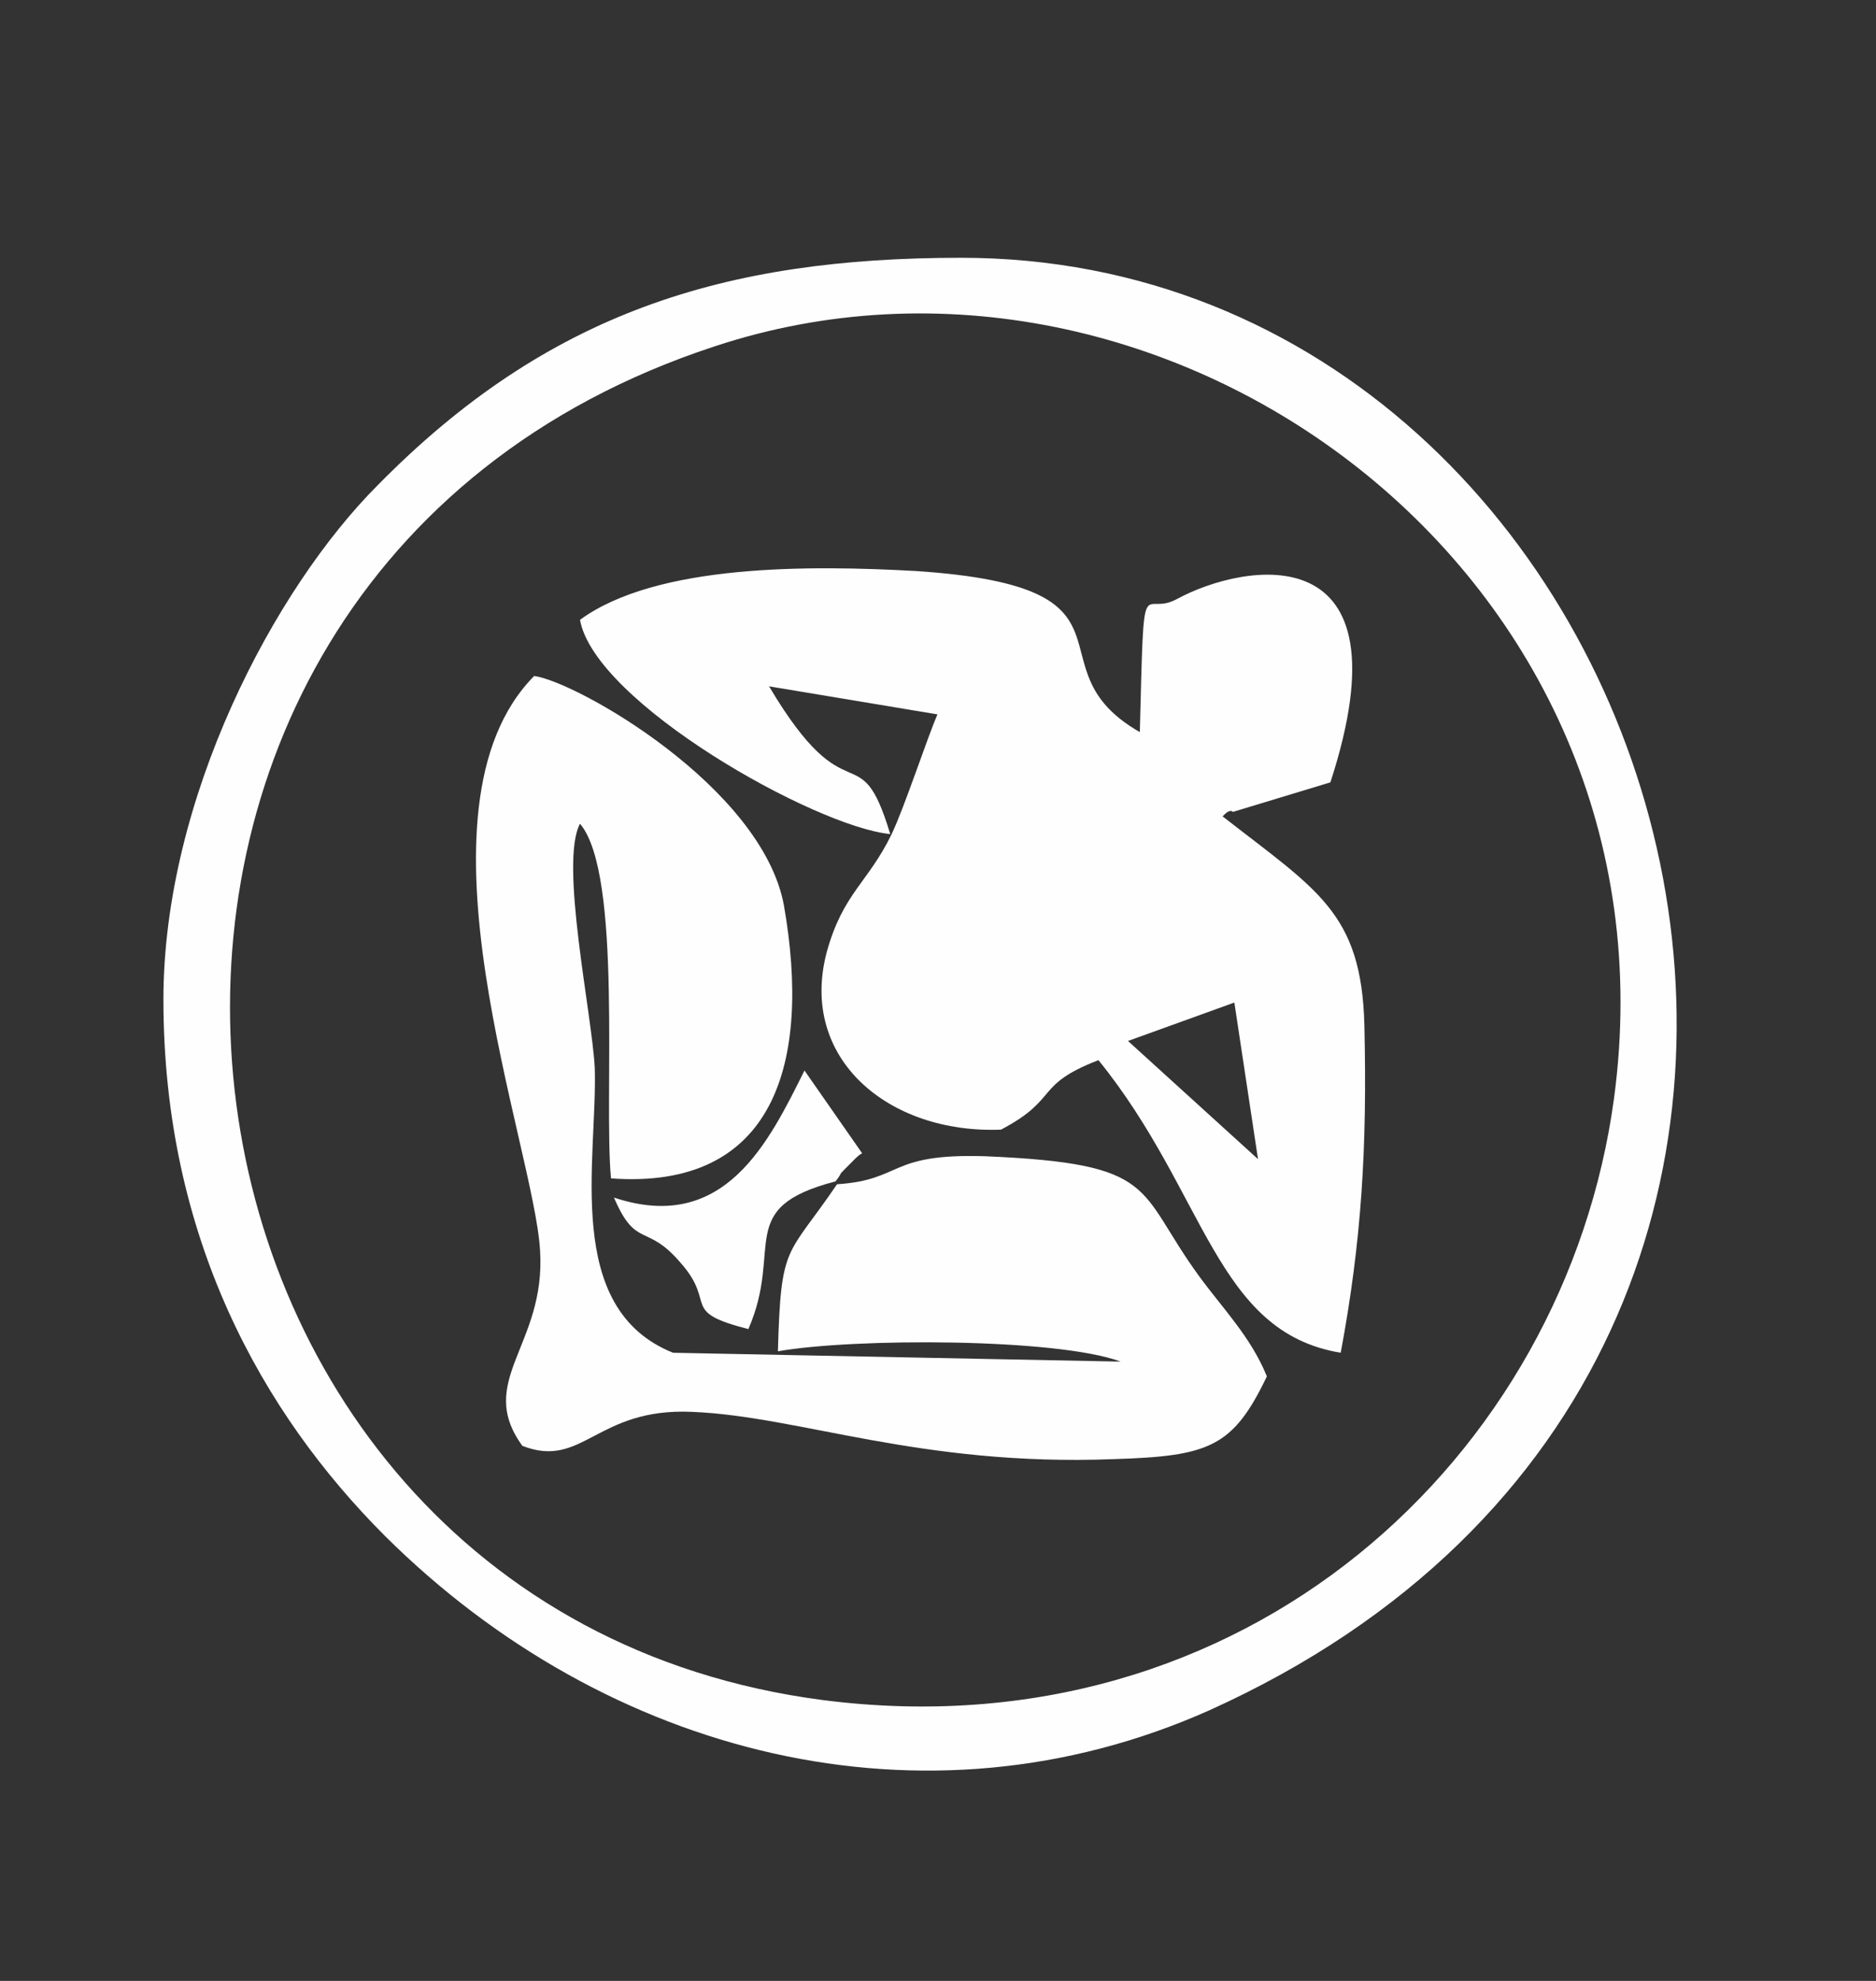
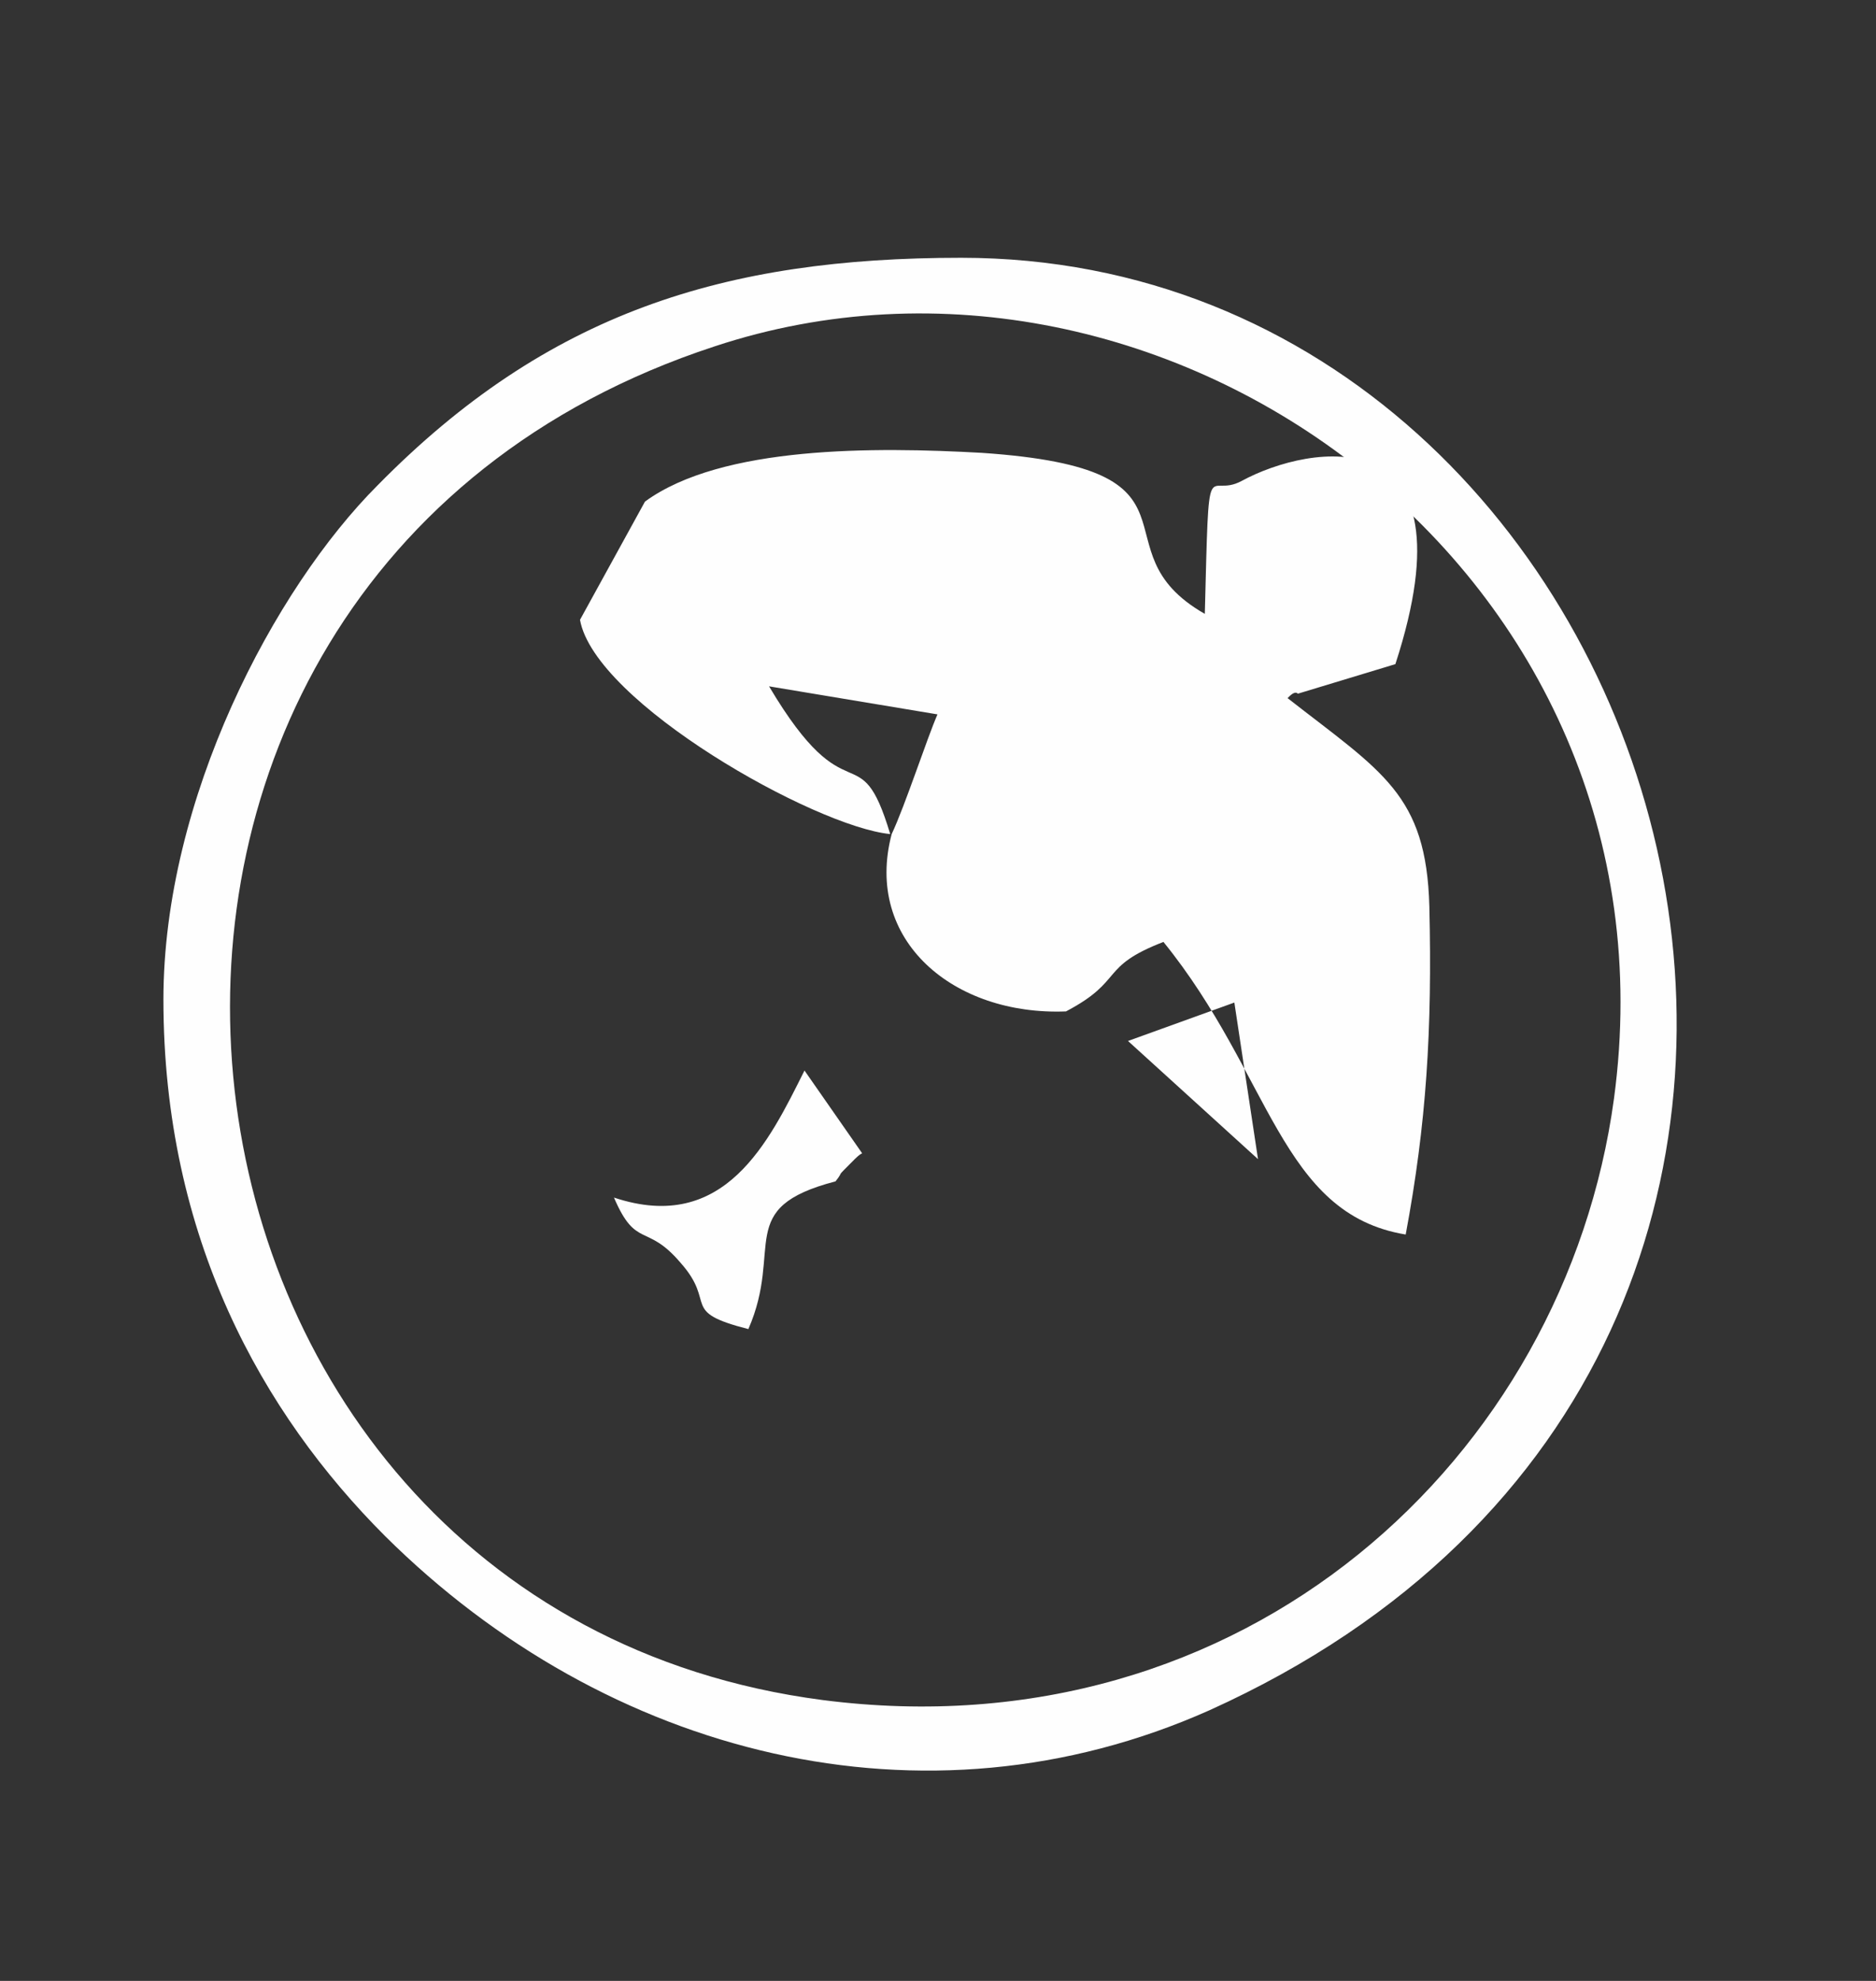
<svg xmlns="http://www.w3.org/2000/svg" xmlns:ns1="http://www.serif.com/" width="100%" height="100%" viewBox="0 0 36 38" version="1.1" xml:space="preserve" style="fill-rule:evenodd;clip-rule:evenodd;stroke-linejoin:round;stroke-miterlimit:1.414;">
  <rect x="0" y="0" width="36" height="38" fill="#333333" stroke="none" />
  <g id="_17" ns1:id="17">
    <path d="M3.136,19.175c0,4.564 1.899,7.937 4.252,10.29c4.252,4.223 10.347,5.782 15.817,3.345c15.393,-6.945 9.1,-27.865 -4.762,-27.865c-4.535,0 -7.937,1.049 -11.197,4.365c-1.984,1.985 -4.11,6.01 -4.11,9.865Zm27.836,1.899c-0.935,6.888 -7.086,12.586 -15.193,11.537c-13.635,-1.786 -15.818,-21.458 -2.07,-25.965c8.646,-2.863 18.624,4.337 17.263,14.428Z" style="fill:#fefefe;" />
-     <path d="M11.13,11.89c0.283,1.587 4.507,3.969 5.953,4.11c-0.596,-1.984 -0.794,-0.255 -2.325,-2.834l3.232,0.538c-0.199,0.454 -0.624,1.758 -0.879,2.296c-0.454,0.936 -0.936,1.134 -1.247,2.268c-0.539,2.041 1.19,3.487 3.345,3.402c1.133,-0.596 0.623,-0.851 1.87,-1.333c2.07,2.551 2.24,5.216 4.649,5.613c0.397,-2.126 0.51,-3.912 0.454,-6.293c-0.057,-2.154 -0.907,-2.58 -2.721,-3.997c0.056,-0.057 0.141,-0.142 0.198,-0.085l1.871,-0.567c1.559,-4.79 -1.644,-4.224 -2.948,-3.515c-0.681,0.369 -0.624,-0.737 -0.709,2.551c-2.183,-1.247 0.312,-2.778 -4.28,-3.089c-2.041,-0.114 -4.989,-0.142 -6.463,0.935Zm10.516,8.079l2.041,-0.737l0.454,3.004l-2.495,-2.267Z" style="fill:#fefefe;" />
-     <path d="M16.062,22.718c-0.964,1.418 -1.077,1.106 -1.134,3.204c1.446,-0.256 5.358,-0.256 6.577,0.198l-8.589,-0.17c-2.126,-0.851 -1.446,-3.714 -1.503,-5.471c-0.056,-1.049 -0.68,-3.94 -0.283,-4.677c0.822,0.964 0.453,5.301 0.595,6.803c3.118,0.227 3.855,-2.183 3.317,-5.244c-0.426,-2.268 -3.969,-4.28 -4.791,-4.394c-2.523,2.551 0,9.014 0.113,11.027c0.114,1.814 -1.247,2.494 -0.34,3.742c1.162,0.453 1.418,-0.737 3.26,-0.652c2.069,0.085 4.365,1.049 8.079,0.907c1.842,-0.057 2.296,-0.227 2.948,-1.588c-0.312,-0.765 -0.85,-1.304 -1.304,-1.927c-1.219,-1.673 -0.737,-2.154 -4.11,-2.296c-1.871,-0.057 -1.559,0.453 -2.835,0.538Z" style="fill:#fefefe;" />
+     <path d="M11.13,11.89c0.283,1.587 4.507,3.969 5.953,4.11c-0.596,-1.984 -0.794,-0.255 -2.325,-2.834l3.232,0.538c-0.199,0.454 -0.624,1.758 -0.879,2.296c-0.539,2.041 1.19,3.487 3.345,3.402c1.133,-0.596 0.623,-0.851 1.87,-1.333c2.07,2.551 2.24,5.216 4.649,5.613c0.397,-2.126 0.51,-3.912 0.454,-6.293c-0.057,-2.154 -0.907,-2.58 -2.721,-3.997c0.056,-0.057 0.141,-0.142 0.198,-0.085l1.871,-0.567c1.559,-4.79 -1.644,-4.224 -2.948,-3.515c-0.681,0.369 -0.624,-0.737 -0.709,2.551c-2.183,-1.247 0.312,-2.778 -4.28,-3.089c-2.041,-0.114 -4.989,-0.142 -6.463,0.935Zm10.516,8.079l2.041,-0.737l0.454,3.004l-2.495,-2.267Z" style="fill:#fefefe;" />
    <path d="M16.034,22.662c0.198,-0.255 -0.057,0 0.368,-0.426c0.029,-0.028 0.085,-0.085 0.142,-0.113l-1.106,-1.587c-0.68,1.36 -1.53,3.146 -3.656,2.437c0.425,0.993 0.623,0.482 1.275,1.248c0.709,0.793 -0.028,0.935 1.304,1.275c0.681,-1.559 -0.283,-2.324 1.673,-2.834Z" style="fill:#fefefe;" />
  </g>
</svg>